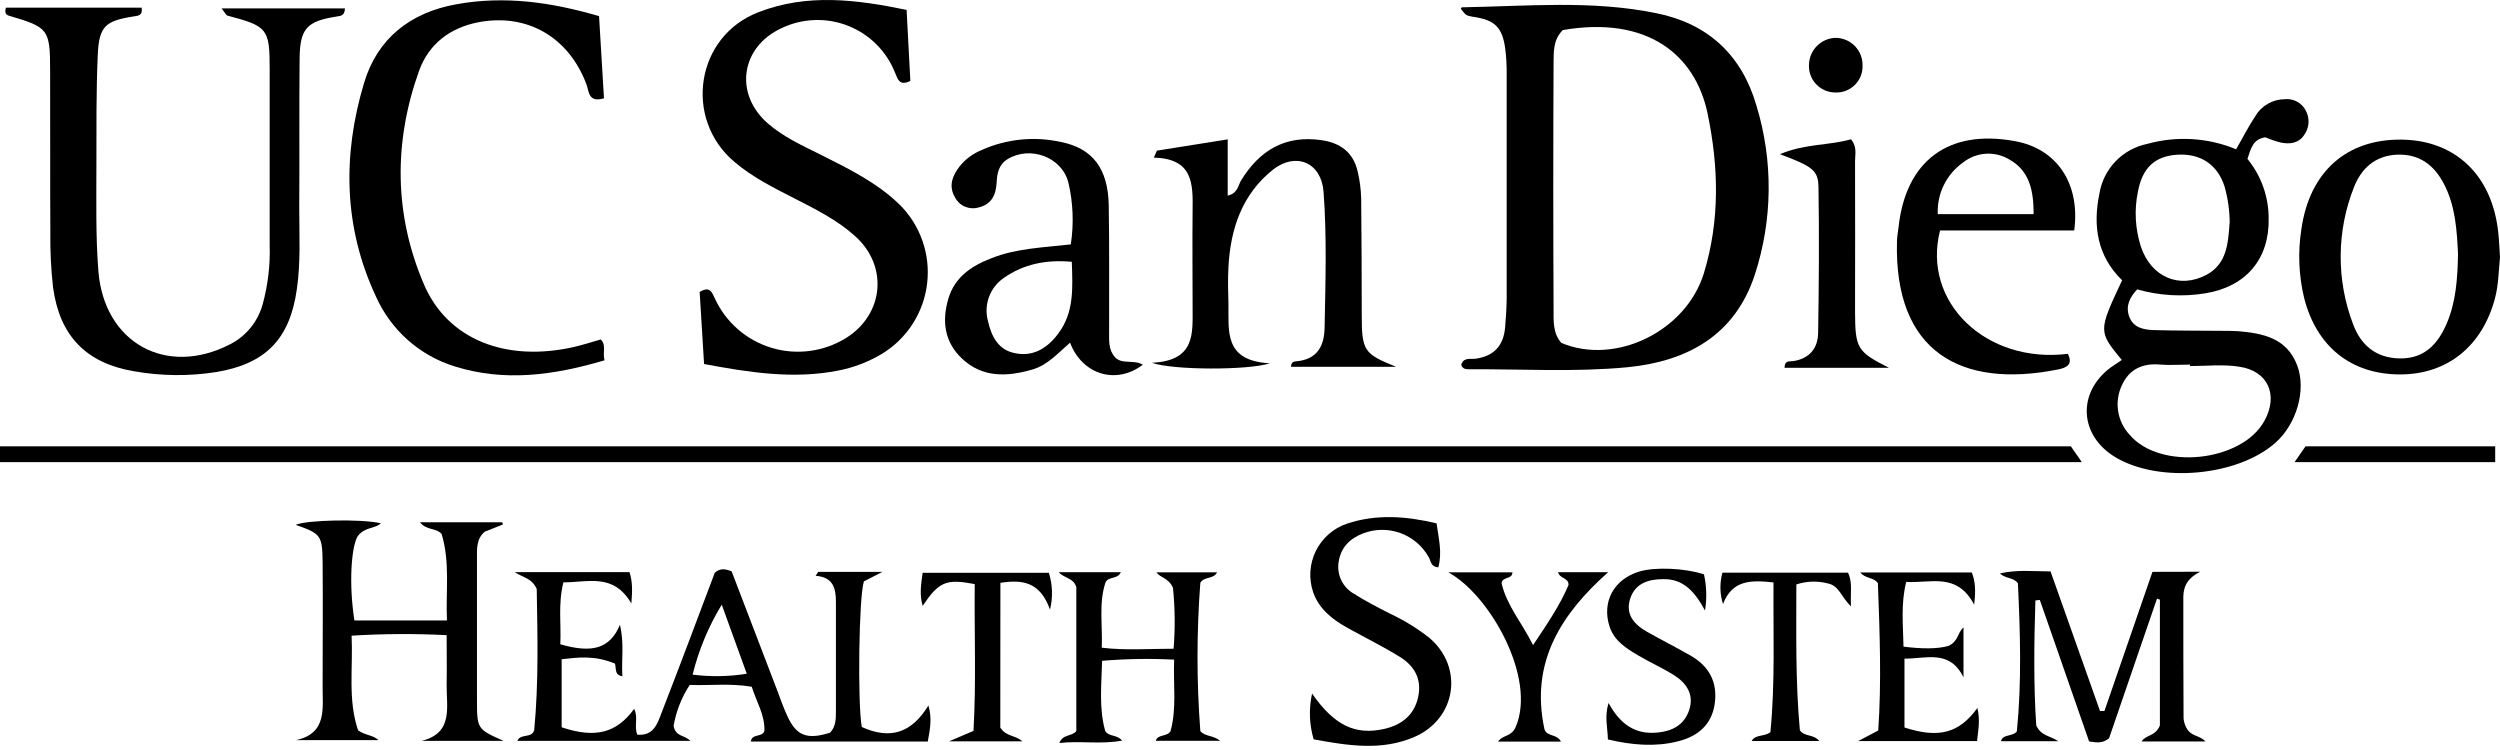
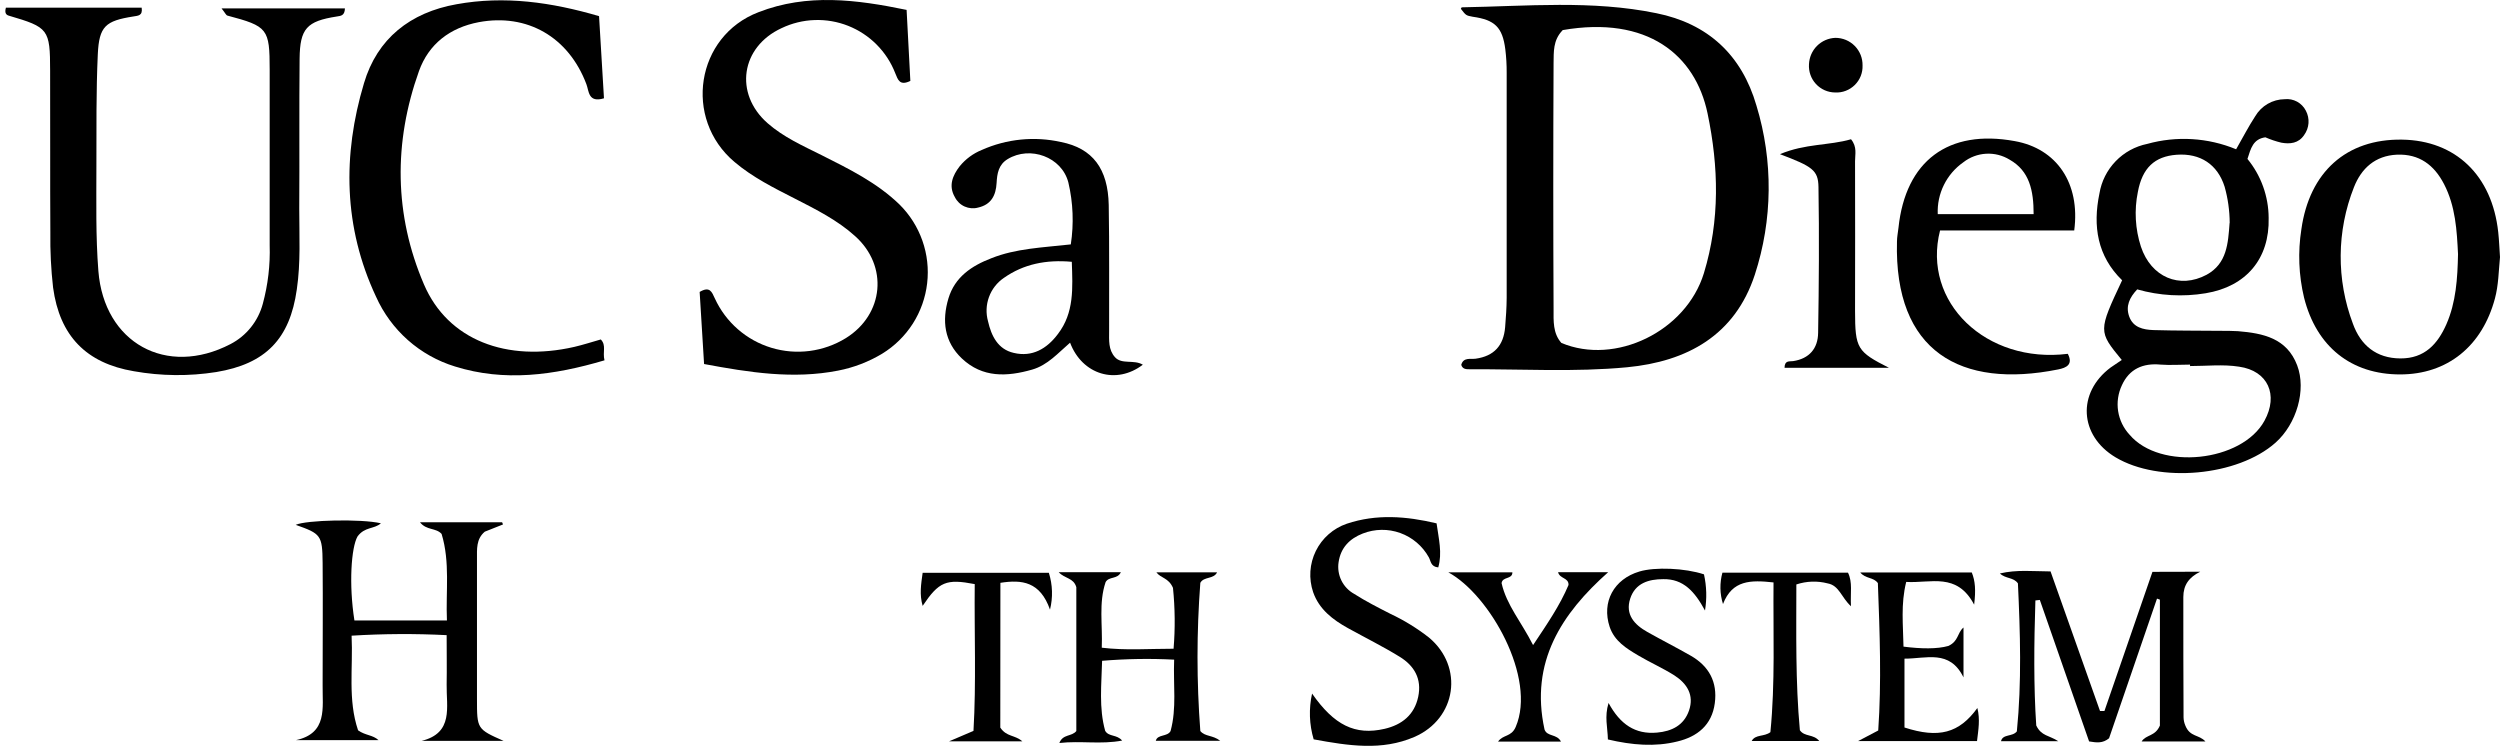
<svg xmlns="http://www.w3.org/2000/svg" width="100" height="30" viewBox="0 0 100 30" fill="none">
  <path d="M58.434 0.352C58.448 0.33 58.461 0.293 58.473 0.293C61.07 0.249 63.68 -0.001 66.254 0.528C68.314 0.942 69.671 2.195 70.259 4.228C70.932 6.436 70.908 8.797 70.192 10.991C69.396 13.414 67.489 14.46 65.082 14.691C62.986 14.889 60.876 14.76 58.772 14.77C58.651 14.77 58.503 14.77 58.45 14.594C58.535 14.279 58.824 14.376 59.026 14.348C59.766 14.244 60.143 13.819 60.205 13.091C60.237 12.698 60.265 12.305 60.267 11.911C60.267 8.912 60.267 5.913 60.267 2.914C60.269 2.598 60.251 2.282 60.212 1.969C60.099 1.088 59.793 0.794 58.908 0.67C58.64 0.619 58.64 0.619 58.434 0.352ZM62.504 1.21C62.113 1.611 62.152 2.091 62.143 2.517C62.127 5.806 62.127 9.091 62.143 12.37C62.143 12.832 62.11 13.329 62.455 13.717C64.61 14.624 67.443 13.26 68.157 10.924C68.8 8.809 68.749 6.672 68.302 4.535C67.814 2.2 65.902 0.616 62.504 1.204V1.21Z" fill="black" />
  <path d="M0.236 0.307H5.667C5.715 0.638 5.517 0.626 5.332 0.659C4.22 0.835 3.965 1.048 3.912 2.169C3.843 3.663 3.861 5.165 3.856 6.662C3.856 8.054 3.826 9.448 3.935 10.84C4.162 13.714 6.655 15.097 9.221 13.763C9.537 13.599 9.815 13.37 10.037 13.092C10.259 12.815 10.421 12.493 10.513 12.149C10.719 11.387 10.812 10.599 10.787 9.809C10.787 7.469 10.787 5.129 10.787 2.789C10.787 1.144 10.712 1.052 9.098 0.624C9.04 0.608 9.003 0.511 8.863 0.337H13.797C13.787 0.633 13.63 0.634 13.467 0.661C12.271 0.848 11.996 1.14 11.984 2.354C11.964 4.352 11.984 6.35 11.97 8.345C11.97 9.422 12.031 10.498 11.873 11.573C11.593 13.568 10.618 14.556 8.65 14.882C7.557 15.055 6.443 15.043 5.353 14.849C3.452 14.528 2.386 13.439 2.123 11.501C2.04 10.77 2.004 10.034 2.014 9.298C2 7.142 2.014 4.987 2.005 2.83C2.004 1.163 1.94 1.093 0.354 0.627C0.242 0.596 0.178 0.515 0.236 0.307Z" fill="black" />
  <path d="M36.264 0.396C36.316 1.395 36.365 2.335 36.414 3.237C35.988 3.443 35.919 3.194 35.81 2.928C35.644 2.5 35.391 2.111 35.067 1.785C34.744 1.459 34.356 1.204 33.929 1.034C33.502 0.865 33.045 0.786 32.586 0.802C32.127 0.817 31.676 0.928 31.262 1.126C29.634 1.878 29.357 3.741 30.7 4.925C31.34 5.487 32.109 5.829 32.864 6.206C33.967 6.761 35.079 7.307 35.979 8.179C36.391 8.586 36.704 9.082 36.896 9.628C37.088 10.174 37.153 10.757 37.086 11.331C37.02 11.906 36.823 12.459 36.512 12.947C36.2 13.434 35.782 13.845 35.288 14.147C34.745 14.474 34.149 14.703 33.526 14.824C31.732 15.176 29.976 14.9 28.163 14.561C28.103 13.573 28.044 12.612 27.986 11.677C28.395 11.437 28.473 11.677 28.594 11.938C28.81 12.408 29.123 12.828 29.513 13.168C29.903 13.509 30.361 13.762 30.857 13.912C31.352 14.062 31.874 14.105 32.388 14.038C32.901 13.971 33.394 13.796 33.835 13.524C35.359 12.577 35.54 10.639 34.203 9.444C33.498 8.808 32.643 8.378 31.801 7.948C30.959 7.519 30.11 7.096 29.38 6.479C27.324 4.743 27.835 1.446 30.34 0.488C32.288 -0.271 34.259 -0.018 36.264 0.396Z" fill="black" />
  <path d="M84.871 14.399C83.928 13.25 83.928 13.25 84.885 11.211C83.893 10.246 83.706 9.044 83.978 7.737C84.058 7.252 84.284 6.803 84.626 6.449C84.967 6.095 85.408 5.854 85.889 5.756C87.065 5.429 88.317 5.504 89.445 5.971C89.715 5.501 89.94 5.06 90.21 4.648C90.331 4.443 90.503 4.272 90.709 4.153C90.915 4.034 91.149 3.97 91.387 3.968C91.558 3.949 91.731 3.984 91.883 4.066C92.034 4.149 92.157 4.275 92.235 4.429C92.316 4.581 92.352 4.753 92.34 4.925C92.328 5.096 92.267 5.261 92.166 5.4C91.942 5.737 91.6 5.769 91.253 5.707C91.034 5.654 90.82 5.582 90.614 5.492C90.12 5.564 90.035 5.934 89.898 6.357C90.443 7.023 90.743 7.856 90.746 8.716C90.788 10.346 89.849 11.462 88.228 11.73C87.314 11.882 86.378 11.829 85.488 11.575C85.183 11.9 85.019 12.241 85.167 12.658C85.326 13.104 85.731 13.187 86.133 13.203C87.026 13.229 87.921 13.224 88.814 13.233C89.05 13.233 89.288 13.233 89.519 13.247C90.522 13.331 91.473 13.523 91.887 14.614C92.259 15.595 91.868 16.954 91.02 17.708C89.51 19.051 86.367 19.336 84.619 18.291C83.171 17.423 83.075 15.712 84.423 14.702C84.557 14.609 84.688 14.526 84.871 14.399ZM87.602 14.642V14.584C87.209 14.584 86.813 14.614 86.422 14.584C85.717 14.517 85.172 14.76 84.878 15.405C84.724 15.729 84.671 16.091 84.725 16.445C84.78 16.799 84.94 17.129 85.185 17.391C86.404 18.827 89.674 18.482 90.578 16.832C91.146 15.798 90.723 14.832 89.563 14.667C88.922 14.566 88.258 14.642 87.602 14.642ZM89.188 8.914C89.185 8.425 89.117 7.939 88.985 7.469C88.703 6.576 88.011 6.121 87.065 6.19C86.184 6.255 85.692 6.718 85.514 7.679C85.366 8.405 85.408 9.158 85.636 9.864C86.043 11.088 87.179 11.569 88.263 10.991C89.081 10.544 89.123 9.738 89.184 8.914H89.188Z" fill="black" />
  <path d="M24.18 14.413C22.138 15.017 20.177 15.278 18.198 14.659C17.503 14.446 16.861 14.086 16.316 13.604C15.772 13.122 15.337 12.529 15.04 11.865C13.742 9.093 13.696 6.212 14.559 3.33C15.088 1.541 16.413 0.498 18.26 0.17C20.179 -0.179 22.06 0.087 23.962 0.646C24.03 1.774 24.096 2.861 24.159 3.932C23.518 4.126 23.562 3.633 23.454 3.363C22.742 1.479 21.084 0.526 19.151 0.887C17.999 1.106 17.148 1.76 16.76 2.84C15.738 5.698 15.765 8.593 16.958 11.375C17.913 13.606 20.27 14.496 22.975 13.875C23.327 13.793 23.68 13.678 24.032 13.578C24.263 13.817 24.096 14.078 24.18 14.413Z" fill="black" />
-   <path d="M32.729 22.874H35.298L34.556 23.255C34.352 23.882 34.3 28.122 34.471 29.08C35.599 29.59 36.457 29.334 37.136 28.219C37.291 28.737 37.199 29.174 37.111 29.662H30.033C30.082 29.322 30.494 29.512 30.577 29.232C30.597 28.59 30.251 28.058 30.07 27.47C29.204 27.323 28.396 27.429 27.589 27.396C27.265 27.892 27.045 28.45 26.944 29.034C27.027 29.477 27.365 29.387 27.615 29.634H20.694C20.819 29.327 21.254 29.547 21.367 29.216C21.554 27.278 21.497 25.327 21.469 23.558C21.267 23.121 20.963 23.126 20.588 22.885H25.178C25.296 23.237 25.302 23.599 25.254 24.14C24.537 22.906 23.522 23.299 22.535 23.294C22.317 24.175 22.454 24.989 22.412 25.771C23.693 26.141 24.394 25.947 24.799 24.991C24.976 25.764 24.852 26.388 24.895 27.049C24.486 27.01 24.718 26.508 24.533 26.52C23.77 26.213 23.124 26.294 22.466 26.369V29.091C23.807 29.544 24.664 29.323 25.365 28.356C25.541 28.691 25.353 29.05 25.492 29.387C26.16 29.447 26.304 28.922 26.475 28.479C27.198 26.619 27.899 24.749 28.59 22.911C28.799 22.725 28.997 22.746 29.266 22.855C29.86 24.405 30.468 25.998 31.079 27.591C31.21 27.944 31.331 28.284 31.483 28.619C31.851 29.434 32.272 29.598 33.201 29.309C33.439 29.063 33.437 28.744 33.437 28.428C33.437 26.982 33.437 25.537 33.437 24.09C33.437 23.542 33.338 23.084 32.625 23.033L32.729 22.874ZM28.87 24.187C28.341 25.055 27.948 25.998 27.705 26.985C28.425 27.077 29.154 27.065 29.871 26.95C29.523 25.99 29.196 25.089 28.87 24.187Z" fill="black" />
-   <path d="M46.276 6.026L49.108 5.575V7.824C49.506 7.734 49.522 7.427 49.637 7.228C50.379 6.012 51.409 5.394 52.865 5.607C53.614 5.716 54.133 6.099 54.306 6.856C54.391 7.213 54.438 7.578 54.447 7.945C54.466 9.496 54.466 11.046 54.47 12.597C54.47 14.033 54.558 14.155 55.844 14.671H51.644C51.644 14.475 51.755 14.461 51.855 14.452C52.68 14.378 52.972 13.853 52.984 13.106C53.018 11.295 53.078 9.48 52.942 7.67C52.856 6.507 51.843 6.06 50.916 6.789C49.682 7.772 49.221 9.15 49.138 10.676C49.11 11.173 49.124 11.674 49.138 12.172C49.154 13.24 48.946 14.437 50.798 14.532C49.917 14.817 46.906 14.81 46.072 14.511C47.834 14.433 47.702 13.321 47.704 12.283C47.704 10.995 47.69 9.707 47.704 8.421C47.719 7.364 47.732 6.342 46.153 6.306L46.276 6.026Z" fill="black" />
  <path d="M42.832 9.776C42.958 8.953 42.925 8.112 42.735 7.301C42.472 6.275 41.205 5.821 40.308 6.363C39.938 6.587 39.884 6.946 39.864 7.318C39.836 7.817 39.648 8.183 39.128 8.302C38.948 8.352 38.756 8.337 38.586 8.261C38.415 8.185 38.277 8.051 38.194 7.884C37.931 7.431 38.104 7.019 38.388 6.65C38.623 6.363 38.925 6.139 39.269 5.999C40.264 5.555 41.377 5.443 42.44 5.681C43.709 5.932 44.321 6.753 44.349 8.198C44.379 9.88 44.359 11.563 44.365 13.246C44.365 13.611 44.329 13.988 44.601 14.289C44.872 14.59 45.357 14.372 45.713 14.588C44.655 15.399 43.288 14.992 42.803 13.707C42.321 14.122 41.907 14.606 41.286 14.784C40.278 15.073 39.299 15.117 38.476 14.34C37.771 13.674 37.671 12.83 37.937 11.938C38.194 11.08 38.865 10.633 39.653 10.33C40.634 9.938 41.693 9.903 42.832 9.776ZM42.872 10.472C41.852 10.379 40.946 10.56 40.155 11.116C39.881 11.302 39.673 11.57 39.559 11.881C39.445 12.193 39.432 12.532 39.521 12.851C39.653 13.436 39.917 13.973 40.55 14.116C41.288 14.293 41.873 13.951 42.312 13.366C42.974 12.509 42.907 11.519 42.872 10.472Z" fill="black" />
  <path d="M100 10.286C99.945 10.852 99.942 11.4 99.797 11.941C99.286 13.849 97.894 14.977 96.004 14.977C94.046 14.977 92.656 13.867 92.162 11.904C91.948 11.008 91.912 10.08 92.055 9.171C92.377 6.88 93.857 5.551 96.081 5.585C98.224 5.617 99.683 7.016 99.929 9.285C99.966 9.622 99.977 9.964 100 10.286ZM98.321 10.166C98.275 9.223 98.222 8.251 97.76 7.361C97.366 6.602 96.772 6.149 95.875 6.187C95.006 6.228 94.455 6.734 94.159 7.486C93.465 9.238 93.45 11.186 94.116 12.948C94.425 13.807 95.05 14.333 96.018 14.337C96.985 14.341 97.507 13.761 97.856 12.97C98.24 12.092 98.301 11.146 98.321 10.166Z" fill="black" />
  <path d="M82.969 9.219H77.602C76.869 12.091 79.45 14.558 82.712 14.153C82.934 14.579 82.661 14.711 82.324 14.778C78.436 15.557 75.761 14.073 75.879 9.659C75.879 9.483 75.919 9.293 75.939 9.111C76.221 6.435 77.933 5.157 80.589 5.644C82.263 5.942 83.218 7.323 82.969 9.219ZM81.345 8.565C81.345 7.624 81.183 6.838 80.384 6.386C80.102 6.213 79.773 6.13 79.443 6.149C79.112 6.168 78.795 6.287 78.534 6.491C78.203 6.723 77.935 7.034 77.756 7.397C77.577 7.759 77.492 8.161 77.51 8.565H81.345Z" fill="black" />
  <path d="M14.323 29.213C14.621 29.425 14.906 29.39 15.142 29.606H11.837C13.111 29.331 12.894 28.313 12.905 27.404C12.905 25.774 12.919 24.144 12.905 22.514C12.894 21.406 12.836 21.349 11.828 20.994C12.238 20.8 14.45 20.747 15.236 20.932C14.964 21.172 14.591 21.062 14.3 21.46C14.05 21.901 13.948 23.369 14.177 24.819H17.877C17.828 23.649 18.009 22.491 17.664 21.357C17.435 21.103 17.061 21.224 16.8 20.891H20.085L20.12 20.978L19.392 21.267C19.04 21.563 19.081 21.971 19.079 22.361C19.079 24.229 19.079 26.096 19.079 27.962C19.079 29.159 19.079 29.164 20.146 29.636H16.86C18.154 29.319 17.851 28.276 17.866 27.379C17.877 26.752 17.866 26.123 17.866 25.406C16.599 25.342 15.33 25.349 14.064 25.427C14.126 26.731 13.907 27.982 14.323 29.213Z" fill="black" />
  <path d="M88.01 22.869C87.562 23.089 87.333 23.398 87.333 23.884C87.333 25.486 87.333 27.089 87.342 28.693C87.344 28.807 87.369 28.919 87.414 29.024C87.601 29.489 87.961 29.376 88.216 29.658H85.666C85.843 29.378 86.209 29.464 86.396 29.022V23.986L86.28 23.944C85.635 25.822 84.99 27.701 84.362 29.531C84.107 29.739 83.874 29.708 83.564 29.657L81.593 23.997L81.416 24.018C81.36 25.741 81.344 27.466 81.45 29.019C81.652 29.447 81.968 29.41 82.331 29.648H80.04C80.109 29.35 80.498 29.48 80.674 29.255C80.872 27.283 80.808 25.308 80.717 23.336C80.541 23.082 80.227 23.16 79.996 22.938C80.68 22.779 81.316 22.853 82.022 22.857C82.681 24.719 83.341 26.58 84.001 28.441H84.177C84.815 26.59 85.453 24.74 86.098 22.874L88.01 22.869Z" fill="black" />
  <path d="M52.483 27.743C53.364 29.005 54.2 29.426 55.385 29.153C56.081 28.99 56.575 28.594 56.728 27.873C56.881 27.153 56.568 26.626 55.986 26.27C55.317 25.858 54.608 25.507 53.919 25.126C53.308 24.788 52.764 24.37 52.526 23.687C52.342 23.145 52.381 22.552 52.633 22.039C52.886 21.525 53.332 21.133 53.874 20.948C55.054 20.554 56.245 20.644 57.463 20.934C57.547 21.546 57.697 22.117 57.53 22.696C57.225 22.67 57.236 22.439 57.153 22.293C56.902 21.841 56.496 21.495 56.01 21.32C55.524 21.145 54.991 21.153 54.51 21.341C53.981 21.548 53.629 21.909 53.544 22.485C53.505 22.735 53.544 22.991 53.655 23.218C53.766 23.445 53.945 23.633 54.166 23.755C54.63 24.051 55.123 24.302 55.614 24.552C56.161 24.809 56.678 25.127 57.154 25.498C58.564 26.67 58.266 28.749 56.571 29.479C55.273 30.039 53.946 29.831 52.547 29.574C52.37 28.979 52.348 28.349 52.483 27.743Z" fill="black" />
  <path d="M46.966 26.386C46.005 26.336 45.042 26.352 44.084 26.432C44.061 27.39 43.951 28.317 44.207 29.233C44.351 29.48 44.67 29.369 44.885 29.623C44.031 29.785 43.231 29.623 42.374 29.72C42.517 29.353 42.864 29.473 43.053 29.242V23.487C42.94 23.105 42.598 23.156 42.348 22.888H44.834C44.702 23.182 44.357 23.045 44.224 23.285C43.943 24.12 44.108 24.978 44.071 25.908C45.033 26.023 45.941 25.949 46.943 25.949C47.01 25.139 47.002 24.324 46.919 23.515C46.742 23.105 46.429 23.131 46.254 22.892H48.684C48.548 23.177 48.156 23.052 48.013 23.313C47.863 25.286 47.863 27.268 48.013 29.242C48.207 29.473 48.503 29.394 48.811 29.633H46.231C46.298 29.362 46.691 29.48 46.822 29.244C47.074 28.326 46.926 27.394 46.966 26.386Z" fill="black" />
  <path d="M75.56 14.713H71.382C71.382 14.401 71.589 14.465 71.722 14.445C72.376 14.348 72.716 13.934 72.725 13.318C72.757 11.379 72.771 9.429 72.739 7.483C72.729 6.805 72.496 6.659 71.199 6.167C72.207 5.739 73.174 5.824 74.041 5.57C74.295 5.88 74.2 6.179 74.202 6.451C74.211 8.449 74.202 10.447 74.202 12.442C74.205 13.943 74.286 14.066 75.56 14.713Z" fill="black" />
  <path d="M75.115 23.324C74.938 23.078 74.623 23.16 74.41 22.898H78.871C79.009 23.24 79.037 23.603 78.966 24.186C78.274 22.879 77.233 23.337 76.248 23.277C76.026 24.174 76.126 24.998 76.14 25.865C76.845 25.955 77.485 25.966 77.937 25.837C78.352 25.64 78.279 25.326 78.54 25.099V27.095C77.985 25.964 77.048 26.352 76.179 26.346V29.1C77.546 29.544 78.364 29.331 79.095 28.32C79.21 28.788 79.134 29.183 79.081 29.643H74.323L75.129 29.22C75.264 27.275 75.189 25.3 75.115 23.324Z" fill="black" />
  <path d="M64.316 29.578C64.305 29.082 64.173 28.68 64.342 28.118C64.804 28.972 65.408 29.383 66.281 29.304C66.878 29.251 67.356 29.011 67.56 28.423C67.775 27.801 67.479 27.341 66.971 27.013C66.506 26.72 65.999 26.497 65.526 26.216C65.054 25.936 64.579 25.646 64.386 25.073C64.059 24.083 64.549 23.165 65.578 22.86C66.201 22.673 67.403 22.722 68.159 22.974C68.265 23.45 68.279 23.941 68.2 24.421C67.785 23.653 67.331 23.154 66.533 23.166C65.942 23.166 65.41 23.328 65.209 23.942C65 24.581 65.375 24.988 65.898 25.281C66.469 25.602 67.054 25.899 67.623 26.224C68.36 26.643 68.705 27.281 68.592 28.127C68.476 29.008 67.888 29.468 67.098 29.658C66.201 29.882 65.285 29.806 64.316 29.578Z" fill="black" />
  <path d="M59.923 29.663C60.124 29.376 60.452 29.487 60.628 29.078C61.471 27.119 59.59 23.792 57.932 22.893H60.496C60.496 23.186 60.102 23.052 60.063 23.325C60.262 24.206 60.857 24.879 61.323 25.804C61.888 24.955 62.396 24.218 62.741 23.399C62.752 23.101 62.389 23.156 62.323 22.888H64.327C62.473 24.536 61.189 26.472 61.781 29.18C61.886 29.475 62.278 29.348 62.438 29.663H59.923Z" fill="black" />
  <path d="M40.012 29.104C40.264 29.482 40.592 29.389 40.893 29.653H37.963L38.939 29.236C39.052 27.297 38.969 25.326 38.989 23.364C37.849 23.144 37.556 23.266 36.906 24.235C36.774 23.771 36.842 23.38 36.906 22.912H41.954C42.105 23.389 42.121 23.899 42 24.385C41.605 23.262 40.877 23.178 40.016 23.313L40.012 29.104Z" fill="black" />
  <path d="M70.941 23.297C70.032 23.197 69.29 23.197 68.92 24.162C68.791 23.754 68.783 23.318 68.897 22.906H73.919C74.111 23.295 74.009 23.706 74.039 24.25C73.653 23.898 73.57 23.42 73.108 23.336C72.695 23.228 72.259 23.243 71.854 23.378C71.854 25.316 71.815 27.263 71.995 29.209C72.183 29.482 72.537 29.353 72.77 29.639H70.067C70.217 29.364 70.566 29.48 70.816 29.286C71.011 27.311 70.923 25.337 70.941 23.297Z" fill="black" />
  <path d="M73.406 3.699C73.262 3.698 73.12 3.668 72.988 3.61C72.856 3.551 72.737 3.467 72.639 3.361C72.541 3.256 72.466 3.131 72.418 2.995C72.37 2.86 72.35 2.715 72.359 2.572C72.37 2.294 72.484 2.031 72.68 1.835C72.876 1.639 73.14 1.524 73.417 1.514C73.561 1.514 73.704 1.543 73.837 1.598C73.97 1.654 74.091 1.736 74.192 1.839C74.293 1.942 74.372 2.064 74.426 2.198C74.479 2.332 74.505 2.475 74.502 2.619C74.507 2.764 74.482 2.908 74.429 3.042C74.375 3.177 74.294 3.298 74.191 3.4C74.088 3.501 73.965 3.581 73.83 3.632C73.695 3.684 73.551 3.707 73.406 3.699Z" fill="black" />
-   <path d="M83.274 18.486H0V17.852H82.834L83.274 18.486Z" fill="black" />
-   <path d="M99.808 17.852V18.486H91.782L92.222 17.852H99.808Z" fill="black" />
</svg>